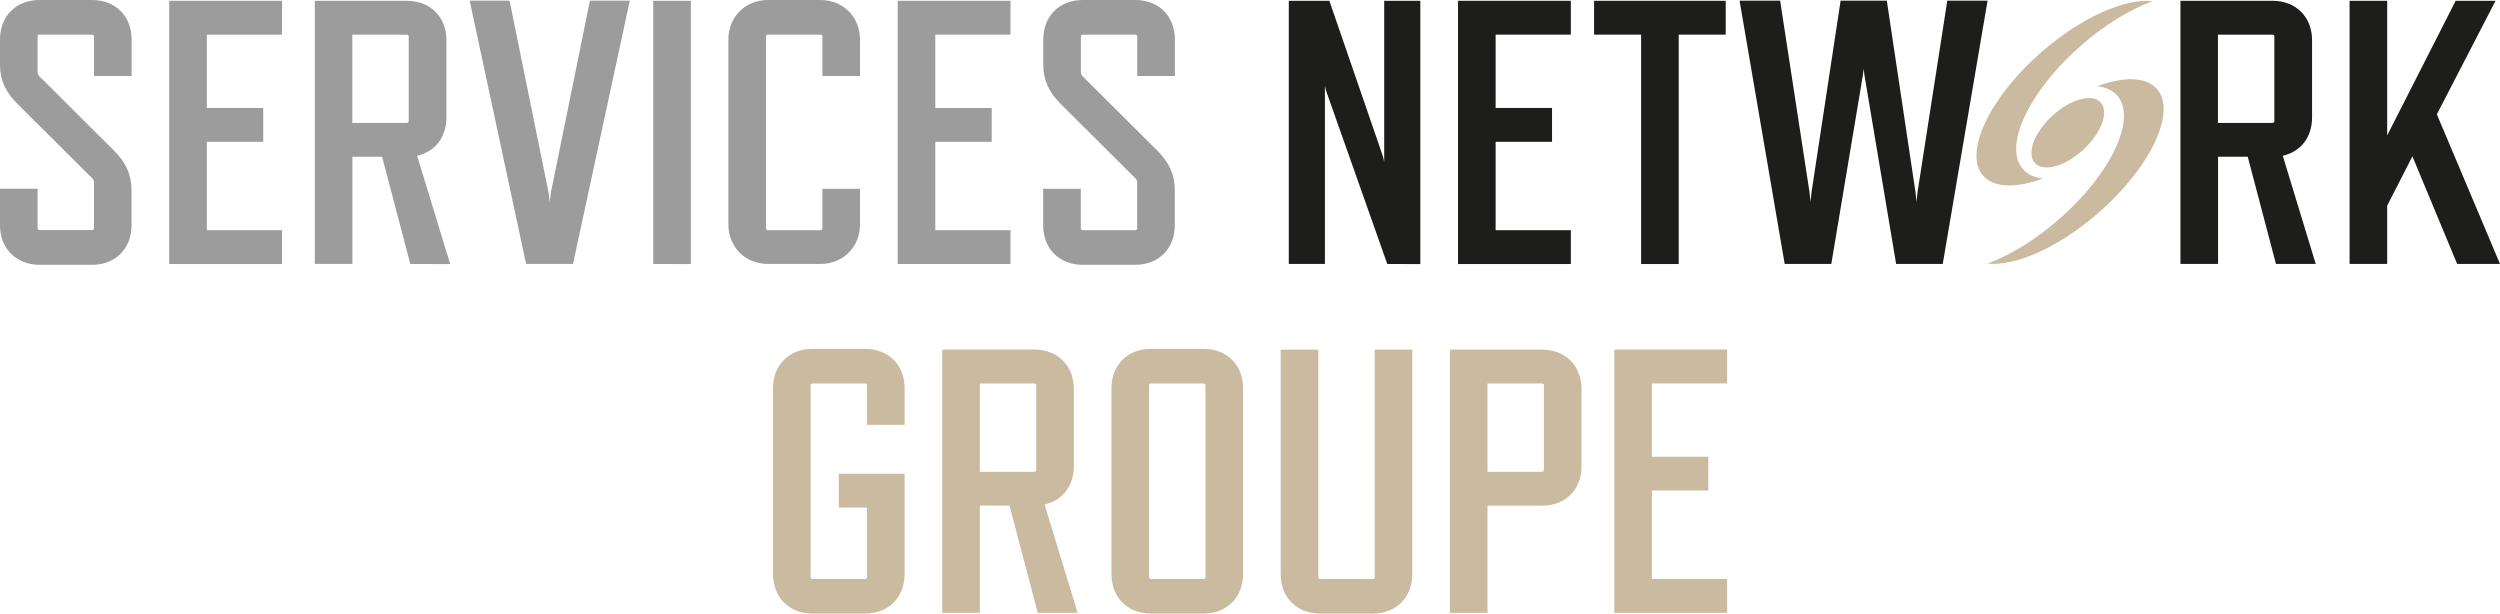
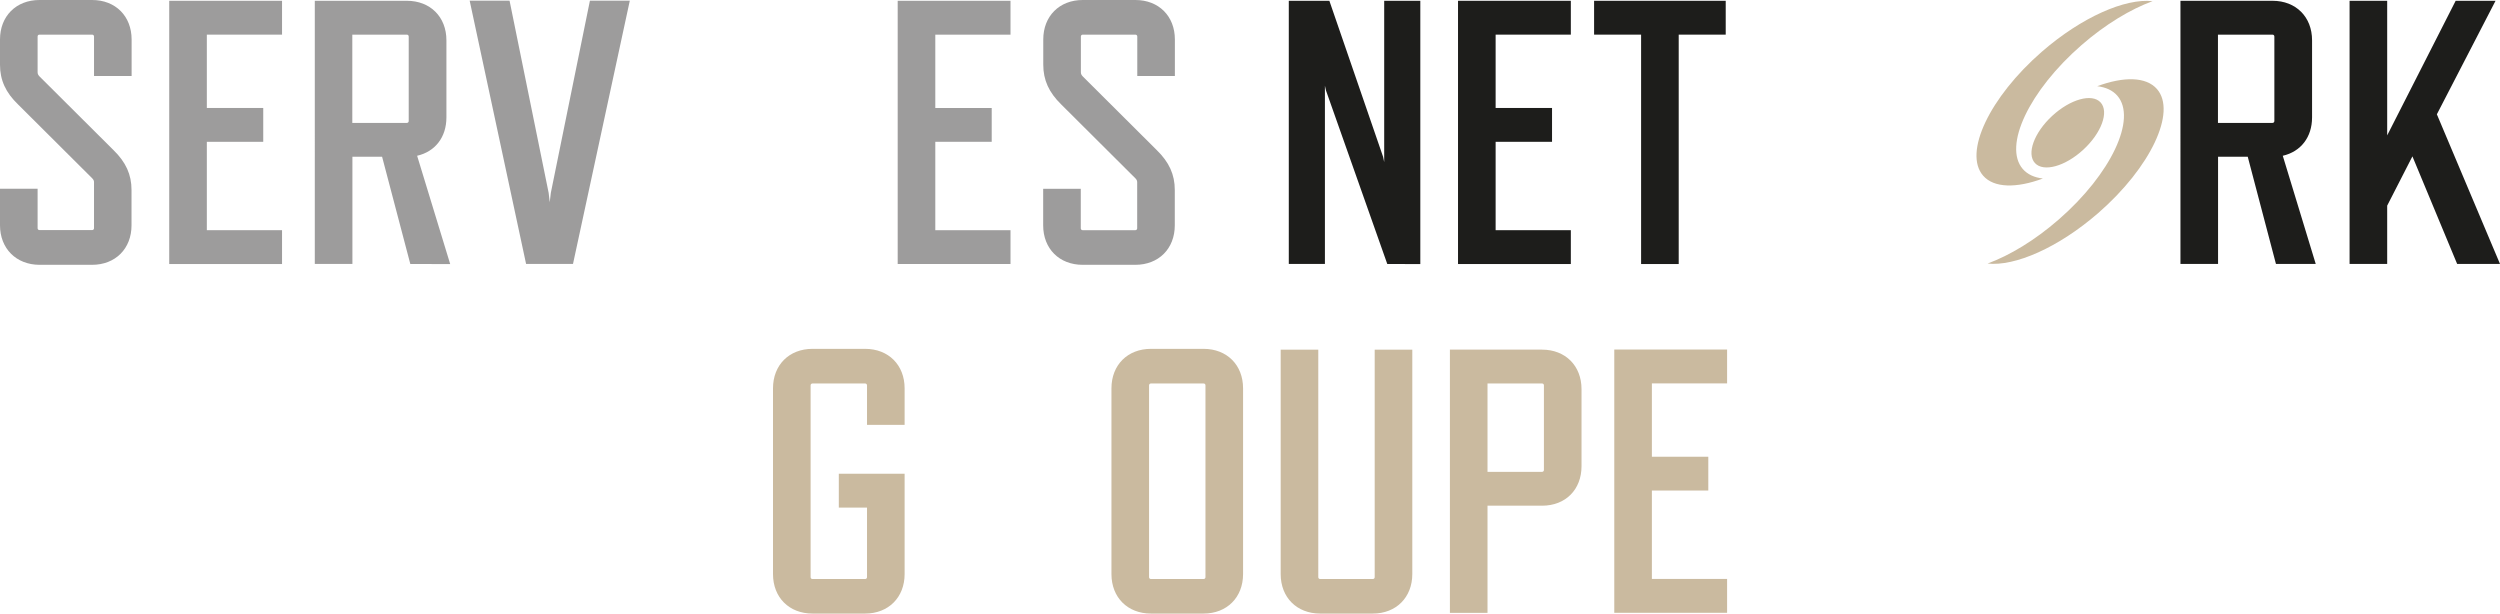
<svg xmlns="http://www.w3.org/2000/svg" version="1.2" baseProfile="tiny" id="Calque_1" x="0px" y="0px" viewBox="0 0 252.62 62" overflow="visible" xml:space="preserve">
  <g>
    <g>
      <path fill="#9D9C9C" d="M9.31,18.01l-7.48-7.45C0.57,9.35,0,8.09,0,6.54V3.99C0,1.63,1.63,0,3.99,0h5.32    c2.36,0,3.99,1.63,3.99,3.99v3.69H9.5V3.69c0-0.11-0.08-0.19-0.19-0.19H3.99C3.88,3.5,3.8,3.57,3.8,3.69v3.61    c0,0.19,0.08,0.3,0.19,0.42l7.48,7.45c1.25,1.22,1.82,2.47,1.82,4.03v3.57c0,2.36-1.63,3.99-3.99,3.99H3.99    C1.63,26.75,0,25.11,0,22.76v-3.69h3.8v3.99c0,0.11,0.08,0.19,0.19,0.19h5.32c0.11,0,0.19-0.08,0.19-0.19v-4.67    C9.5,18.24,9.42,18.12,9.31,18.01z" />
      <path fill="#9D9C9C" d="M17.1,26.67V0.08h11.4V3.5h-7.6v7.41h5.7v3.42h-5.7v8.93h7.6v3.42H17.1z" />
      <path fill="#9D9C9C" d="M41.46,26.67l-2.85-10.83h-3v10.83h-3.8V0.08h9.31c2.36,0,3.99,1.63,3.99,3.99v7.79    c0,2.01-1.14,3.46-2.96,3.88l3.34,10.94H41.46z M35.6,12.42h5.51c0.11,0,0.19-0.08,0.19-0.19V3.69c0-0.11-0.08-0.19-0.19-0.19    H35.6V12.42z" />
      <path fill="#9D9C9C" d="M53.16,26.67l-5.7-26.6h4.03l3.95,19.42l0.11,0.95l0.11-0.95l3.95-19.42h4.03l-5.74,26.6H53.16z" />
-       <path fill="#9D9C9C" d="M66.01,26.67V0.08h3.8v26.6H66.01z" />
-       <path fill="#9D9C9C" d="M82.91,26.67h-5.32c-2.28,0-3.99-1.71-3.99-3.99V3.99c0-2.28,1.71-3.99,3.99-3.99h5.32    c2.28,0,3.99,1.71,3.99,3.99v3.69h-3.8V3.69c0-0.11-0.08-0.19-0.19-0.19h-5.32c-0.11,0-0.19,0.08-0.19,0.19v19.38    c0,0.11,0.08,0.19,0.19,0.19h5.32c0.11,0,0.19-0.08,0.19-0.19v-3.99h3.8v3.61C86.9,24.96,85.19,26.67,82.91,26.67z" />
      <path fill="#9D9C9C" d="M90.71,26.67V0.08h11.4V3.5h-7.6v7.41h5.7v3.42h-5.7v8.93h7.6v3.42H90.71z" />
      <path fill="#9D9C9C" d="M114.72,18.01l-7.48-7.45c-1.25-1.22-1.82-2.47-1.82-4.03V3.99c0-2.36,1.63-3.99,3.99-3.99h5.32    c2.36,0,3.99,1.63,3.99,3.99v3.69h-3.8V3.69c0-0.11-0.08-0.19-0.19-0.19h-5.32c-0.11,0-0.19,0.08-0.19,0.19v3.61    c0,0.19,0.08,0.3,0.19,0.42l7.48,7.45c1.25,1.22,1.82,2.47,1.82,4.03v3.57c0,2.36-1.63,3.99-3.99,3.99h-5.32    c-2.36,0-3.99-1.63-3.99-3.99v-3.69h3.8v3.99c0,0.11,0.08,0.19,0.19,0.19h5.32c0.11,0,0.19-0.08,0.19-0.19v-4.67    C114.91,18.24,114.83,18.12,114.72,18.01z" />
    </g>
    <path fill="#1D1D1B" d="M140.18,26.67l-6.19-17.52l-0.11-0.49v18.01h-3.65V0.08h4.1l5.43,15.77l0.11,0.53V0.08h3.65v26.6H140.18z" />
    <path fill="#1D1D1B" d="M147.33,26.67V0.08h11.4V3.5h-7.6v7.41h5.7v3.42h-5.7v8.93h7.6v3.42H147.33z" />
    <path fill="#1D1D1B" d="M169.63,3.5v23.18h-3.8V3.5h-4.75V0.08h13.3V3.5H169.63z" />
-     <path fill="#1D1D1B" d="M196.31,26.67h-4.71L188.4,7.6l-0.08-0.65l-0.08,0.65l-3.19,19.07h-4.71l-4.56-26.6h4.1l2.96,19.3   l0.11,1.03l0.11-1.03l2.93-19.3h4.67l2.89,19.3l0.11,1.03l0.11-1.03l3-19.3h4.07L196.31,26.67z" />
    <path fill="#1D1D1B" d="M229.98,26.67l-2.85-10.83h-3v10.83h-3.8V0.08h9.31c2.36,0,3.99,1.63,3.99,3.99v7.79   c0,2.01-1.14,3.46-2.96,3.88L234,26.67H229.98z M224.12,12.42h5.51c0.11,0,0.19-0.08,0.19-0.19V3.69c0-0.11-0.08-0.19-0.19-0.19   h-5.51V12.42z" />
    <path fill="#1D1D1B" d="M248.29,26.67l-4.52-10.87l-2.55,4.98v5.89h-3.8V0.08h3.8v13.6l6.92-13.6h4.03l-5.93,11.47l6.38,15.12   H248.29z" />
    <g>
      <path fill-rule="evenodd" fill="#CABA9F" d="M212.26,10.35c-0.87-0.94-3.06-0.33-4.89,1.36c-1.83,1.69-2.61,3.83-1.74,4.77    c0.87,0.94,3.06,0.33,4.89-1.36C212.35,13.43,213.13,11.3,212.26,10.35z" />
      <path fill="#CABA9F" d="M213.95,9.67c-0.48-0.55-1.18-0.86-2.03-0.96c2.68-0.99,4.94-0.97,6.04,0.29    c2.01,2.31-0.65,7.92-5.93,12.52c-4.04,3.51-8.44,5.42-11.19,5.11c2.24-0.82,4.78-2.35,7.18-4.44    C213.31,17.59,215.96,11.98,213.95,9.67" />
      <path fill="#CABA9F" d="M204.4,17.08c0.48,0.55,1.18,0.86,2.03,0.96c-2.68,0.99-4.94,0.97-6.04-0.29    c-2.01-2.31,0.65-7.92,5.93-12.52c4.04-3.51,8.44-5.42,11.19-5.11c-2.24,0.82-4.78,2.35-7.18,4.44    C205.05,9.16,202.39,14.76,204.4,17.08" />
    </g>
    <g>
      <path fill="#CABA9F" d="M87.42,62H82.1c-2.36,0-3.99-1.63-3.99-3.99V39.24c0-2.36,1.63-3.99,3.99-3.99h5.32    c2.36,0,3.99,1.63,3.99,3.99v3.69h-3.8v-3.99c0-0.11-0.08-0.19-0.19-0.19H82.1c-0.11,0-0.19,0.08-0.19,0.19v19.38    c0,0.11,0.08,0.19,0.19,0.19h5.32c0.11,0,0.19-0.08,0.19-0.19v-7.03h-2.85v-3.42h6.65v10.14C91.41,60.37,89.77,62,87.42,62z" />
-       <path fill="#CABA9F" d="M104.86,61.92l-2.85-10.83h-3v10.83h-3.8v-26.6h9.31c2.36,0,3.99,1.63,3.99,3.99v7.79    c0,2.01-1.14,3.46-2.96,3.88l3.34,10.94H104.86z M99.01,47.68h5.51c0.11,0,0.19-0.08,0.19-0.19v-8.55c0-0.11-0.08-0.19-0.19-0.19    h-5.51V47.68z" />
      <path fill="#CABA9F" d="M121.62,62h-5.32c-2.36,0-3.99-1.63-3.99-3.99V39.24c0-2.36,1.63-3.99,3.99-3.99h5.32    c2.36,0,3.99,1.63,3.99,3.99v18.77C125.61,60.37,123.97,62,121.62,62z M121.62,38.75h-5.32c-0.11,0-0.19,0.08-0.19,0.19v19.38    c0,0.11,0.08,0.19,0.19,0.19h5.32c0.11,0,0.19-0.08,0.19-0.19V38.94C121.81,38.82,121.73,38.75,121.62,38.75z" />
      <path fill="#CABA9F" d="M138.72,62h-5.32c-2.36,0-3.99-1.63-3.99-3.99V35.33h3.8v22.99c0,0.11,0.08,0.19,0.19,0.19h5.32    c0.11,0,0.19-0.08,0.19-0.19V35.33h3.8v22.68C142.71,60.37,141.07,62,138.72,62z" />
      <path fill="#CABA9F" d="M155.82,51.1h-5.51v10.83h-3.8v-26.6h9.31c2.36,0,3.99,1.63,3.99,3.99v7.79    C159.81,49.46,158.21,51.1,155.82,51.1z M155.82,38.75h-5.51v8.93h5.51c0.11,0,0.19-0.08,0.19-0.19v-8.55    C156.01,38.82,155.93,38.75,155.82,38.75z" />
      <path fill="#CABA9F" d="M163.12,61.92v-26.6h11.4v3.42h-7.6v7.41h5.7v3.42h-5.7v8.93h7.6v3.42H163.12z" />
    </g>
  </g>
</svg>